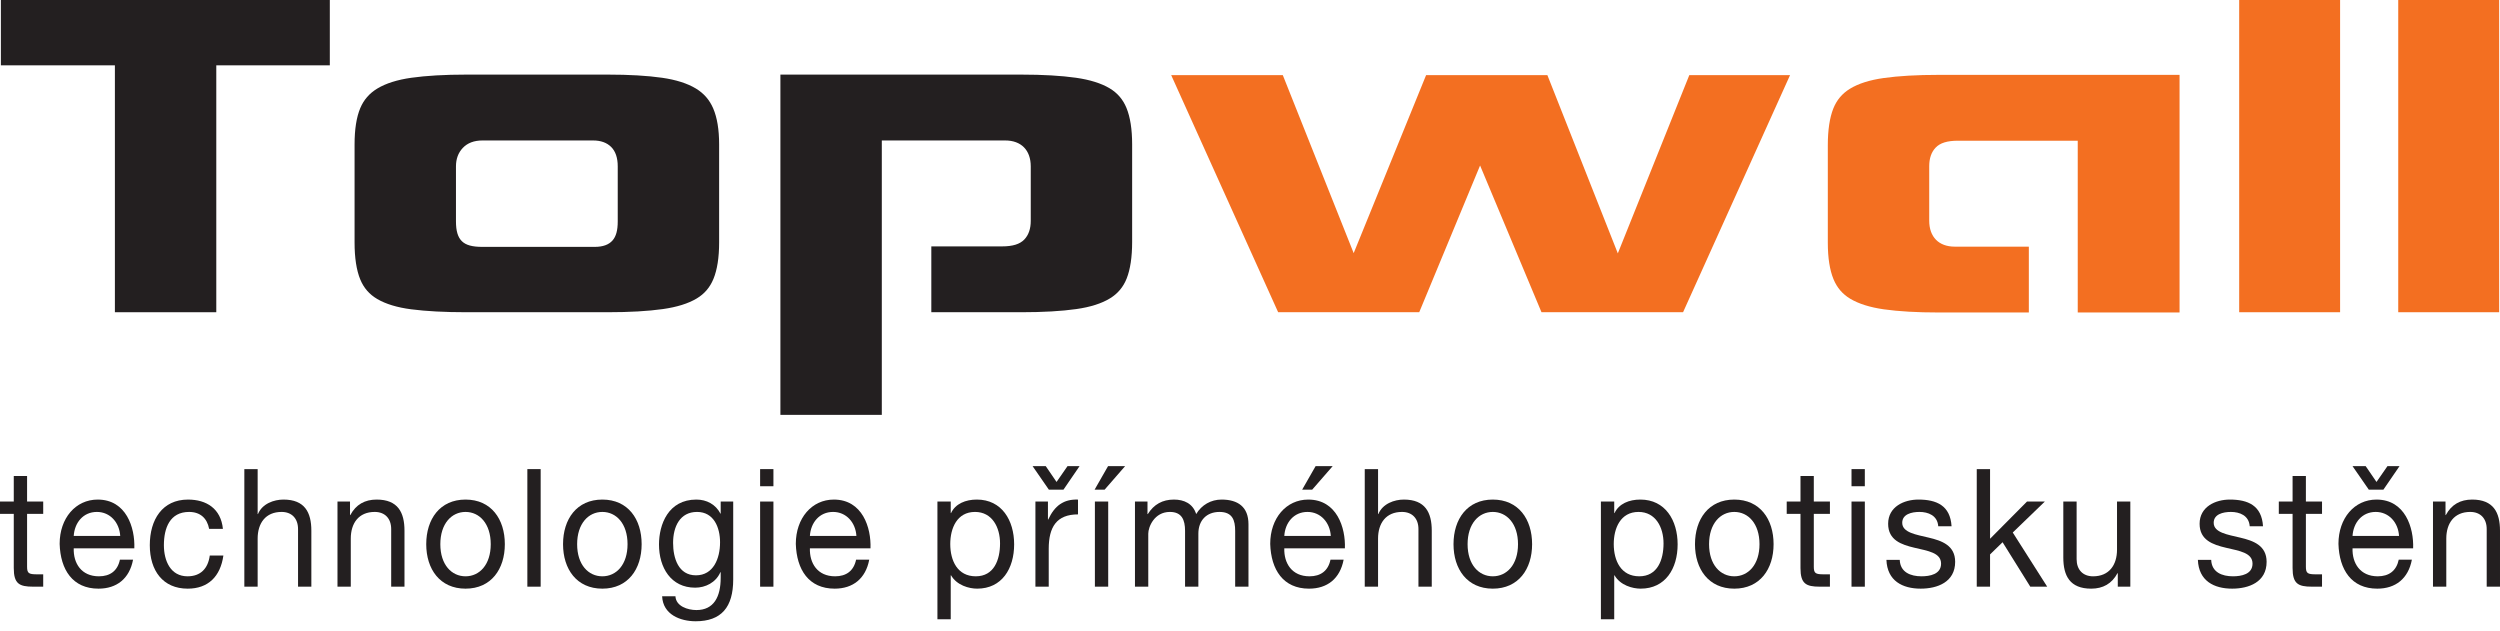
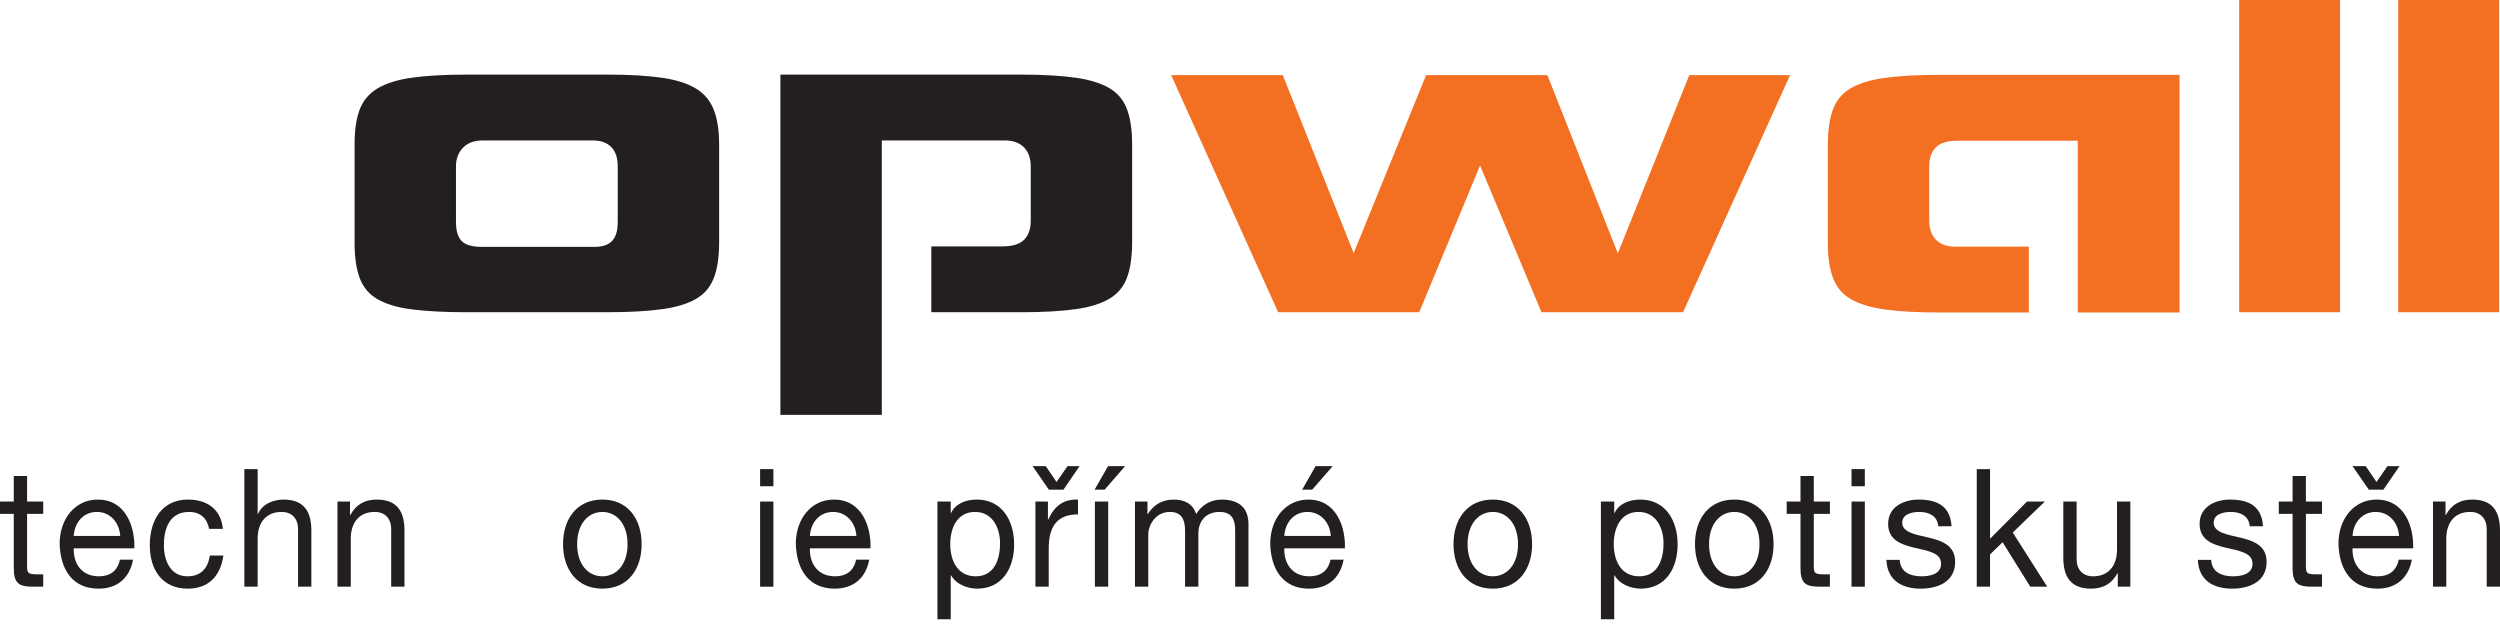
<svg xmlns="http://www.w3.org/2000/svg" width="100%" height="100%" viewBox="0 0 210 53" version="1.1" xml:space="preserve" style="fill-rule:evenodd;clip-rule:evenodd;stroke-linejoin:round;stroke-miterlimit:2;">
  <g>
-     <path d="M9.651,26.227l0,-20.739l-9.577,-0l0,-5.488l27.63,0l-0,5.488l-9.536,-0l-0,20.739l-8.517,0Z" style="fill:#231f20;fill-rule:nonzero;" />
    <path d="M40.526,11.799c-0.701,-0 -1.257,0.21 -1.649,0.625c-0.383,0.402 -0.576,0.924 -0.576,1.551l-0,4.627c-0,0.803 0.159,1.331 0.5,1.662c0.335,0.327 0.867,0.474 1.725,0.474l9.417,0c0.698,0 1.193,-0.178 1.512,-0.542c0.296,-0.339 0.435,-0.845 0.435,-1.594l-0,-4.627c-0,-0.719 -0.187,-1.268 -0.553,-1.632c-0.367,-0.362 -0.875,-0.544 -1.514,-0.544l-9.297,-0Zm-1.356,14.428c-1.819,0 -3.375,-0.082 -4.626,-0.245c-1.18,-0.153 -2.14,-0.445 -2.855,-0.865c-0.665,-0.39 -1.131,-0.927 -1.426,-1.641c-0.318,-0.768 -0.479,-1.814 -0.479,-3.106l-0,-8.245c-0,-1.263 0.161,-2.284 0.477,-3.039c0.296,-0.704 0.766,-1.244 1.436,-1.65c0.717,-0.433 1.677,-0.736 2.855,-0.903c1.247,-0.176 2.801,-0.266 4.618,-0.266l11.89,0c1.79,0 3.324,0.09 4.557,0.266c1.165,0.167 2.119,0.47 2.837,0.903c0.672,0.408 1.149,0.955 1.458,1.677c0.328,0.767 0.495,1.78 0.495,3.012l0,8.245c0,1.263 -0.161,2.294 -0.48,3.065c-0.295,0.714 -0.756,1.252 -1.411,1.642c-0.703,0.421 -1.657,0.719 -2.837,0.886c-1.246,0.176 -2.799,0.264 -4.619,0.264l-11.89,0Z" style="fill:#231f20;fill-rule:nonzero;" />
    <path d="M129.485,26.227l-5.158,-12.326l-5.112,12.326l-11.851,0l-8.985,-19.918l9.376,0l5.954,14.954l6.084,-14.954l10.186,0l5.918,14.974l6.005,-14.974l8.463,0l-8.988,19.918l-11.892,0Z" style="fill:#f36f21;fill-rule:nonzero;" />
    <rect x="188.092" y="-0" width="8.476" height="26.227" style="fill:#f36f21;" />
    <rect x="201.452" y="-0" width="8.477" height="26.227" style="fill:#f36f21;" />
    <path d="M74.072,11.799l10.365,-0c1.344,-0 2.146,0.814 2.146,2.176l0,4.586c0,0.656 -0.181,1.178 -0.536,1.553c-0.378,0.397 -0.977,0.583 -1.89,0.583l-5.926,-0l-0,5.53l7.563,0c1.819,0 3.373,-0.088 4.617,-0.265c1.176,-0.166 2.128,-0.469 2.83,-0.901c0.655,-0.401 1.111,-0.945 1.396,-1.659c0.307,-0.773 0.463,-1.807 0.463,-3.074l-0,-8.203c-0,-1.263 -0.161,-2.294 -0.479,-3.065c-0.296,-0.714 -0.758,-1.251 -1.411,-1.642c-0.704,-0.42 -1.653,-0.718 -2.819,-0.885c-1.235,-0.176 -2.781,-0.266 -4.597,-0.266l-20.24,0l0,28.584l8.518,-0" style="fill:#231f20;fill-rule:nonzero;" />
    <path d="M174.53,26.248l8.553,0l0,-19.959l-20.239,-0c-1.819,-0 -3.373,0.089 -4.619,0.266c-1.176,0.165 -2.127,0.469 -2.829,0.9c-0.655,0.403 -1.111,0.946 -1.397,1.66c-0.307,0.772 -0.462,1.807 -0.462,3.074l-0,8.203c-0,1.263 0.16,2.294 0.479,3.063c0.296,0.715 0.757,1.253 1.41,1.643c0.705,0.421 1.654,0.719 2.822,0.886c1.233,0.175 2.78,0.264 4.596,0.264l7.579,0l0,-5.53l-6.222,-0c-1.344,-0 -2.146,-0.814 -2.146,-2.178l-0,-4.585c-0,-0.655 0.18,-1.178 0.536,-1.552c0.376,-0.398 0.977,-0.584 1.891,-0.584l10.048,0" style="fill:#f36f21;fill-rule:nonzero;" />
    <path d="M2.275,42.13l1.355,0l-0,1.037l-1.355,0l0,4.441c0,0.553 0.145,0.636 0.842,0.636l0.513,-0l-0,1.037l-0.855,0c-1.157,0 -1.618,-0.248 -1.618,-1.563l0,-4.551l-1.157,0l0,-1.037l1.157,0l0,-2.144l1.118,-0l0,2.144Z" style="fill:#231f20;fill-rule:nonzero;" />
    <path d="M10.099,45.021c-0.066,-1.12 -0.841,-2.019 -1.959,-2.019c-1.158,-0 -1.881,0.913 -1.947,2.019l3.906,0Zm1.078,1.992c-0.302,1.591 -1.367,2.434 -2.906,2.434c-2.17,0 -3.196,-1.591 -3.261,-3.762c-0,-2.158 1.341,-3.721 3.196,-3.721c2.406,0 3.143,2.366 3.077,4.094l-5.09,0c-0.039,1.245 0.632,2.352 2.118,2.352c0.934,0 1.565,-0.456 1.762,-1.397l1.104,-0Z" style="fill:#231f20;fill-rule:nonzero;" />
    <path d="M17.568,44.426c-0.171,-0.899 -0.75,-1.424 -1.684,-1.424c-1.618,-0 -2.117,1.355 -2.117,2.793c-0,1.328 0.566,2.615 1.986,2.615c1.091,0 1.723,-0.65 1.867,-1.743l1.144,0c-0.249,1.757 -1.275,2.78 -2.998,2.78c-2.078,0 -3.183,-1.507 -3.183,-3.652c0,-2.143 1.052,-3.831 3.209,-3.831c1.552,-0 2.762,0.761 2.933,2.462l-1.157,0Z" style="fill:#231f20;fill-rule:nonzero;" />
    <path d="M20.525,39.405l1.118,0l-0,3.776l0.026,0c0.355,-0.871 1.342,-1.217 2.144,-1.217c1.788,0 2.341,1.079 2.341,2.614l-0,4.703l-1.118,0l0,-4.841c0,-0.885 -0.526,-1.438 -1.381,-1.438c-1.354,-0 -2.012,0.954 -2.012,2.24l-0,4.039l-1.118,0l0,-9.876Z" style="fill:#231f20;fill-rule:nonzero;" />
    <path d="M28.349,42.13l1.052,0l-0,1.135l0.026,-0c0.473,-0.886 1.223,-1.301 2.21,-1.301c1.788,0 2.34,1.079 2.34,2.614l0,4.703l-1.117,0l-0,-4.841c-0,-0.885 -0.526,-1.438 -1.381,-1.438c-1.355,-0 -2.013,0.954 -2.013,2.24l0,4.039l-1.117,0l-0,-7.151Z" style="fill:#231f20;fill-rule:nonzero;" />
-     <path d="M39.105,48.41c1.17,0 2.117,-0.969 2.117,-2.697c0,-1.729 -0.947,-2.711 -2.117,-2.711c-1.17,-0 -2.117,0.982 -2.117,2.711c-0,1.728 0.947,2.697 2.117,2.697m-0,-6.446c2.157,0 3.301,1.646 3.301,3.749c0,2.088 -1.144,3.734 -3.301,3.734c-2.157,0 -3.301,-1.646 -3.301,-3.734c-0,-2.103 1.144,-3.749 3.301,-3.749" style="fill:#231f20;fill-rule:nonzero;" />
-     <rect x="44.298" y="39.405" width="1.118" height="9.876" style="fill:#231f20;" />
    <path d="M50.597,48.41c1.17,0 2.117,-0.969 2.117,-2.697c0,-1.729 -0.947,-2.711 -2.117,-2.711c-1.171,-0 -2.117,0.982 -2.117,2.711c-0,1.728 0.946,2.697 2.117,2.697m-0,-6.446c2.157,0 3.301,1.646 3.301,3.749c-0,2.088 -1.144,3.734 -3.301,3.734c-2.157,0 -3.301,-1.646 -3.301,-3.734c-0,-2.103 1.144,-3.749 3.301,-3.749" style="fill:#231f20;fill-rule:nonzero;" />
-     <path d="M60.485,45.56c0,-1.258 -0.526,-2.558 -1.933,-2.558c-1.434,-0 -2.012,1.231 -2.012,2.6c-0,1.286 0.447,2.725 1.92,2.725c1.473,-0 2.025,-1.425 2.025,-2.767m1.105,3.113c-0,2.337 -1,3.513 -3.157,3.513c-1.275,0 -2.748,-0.553 -2.814,-2.102l1.118,-0c0.039,0.843 1.039,1.161 1.762,1.161c1.46,0 2.039,-1.106 2.039,-2.71l-0,-0.471l-0.026,0c-0.382,0.872 -1.25,1.3 -2.118,1.3c-2.025,0 -3.038,-1.673 -3.038,-3.624c-0,-1.687 0.776,-3.776 3.143,-3.776c0.855,0 1.618,0.401 2.026,1.19l0.013,-0l-0,-1.024l1.052,0l-0,6.543Z" style="fill:#231f20;fill-rule:nonzero;" />
    <path d="M63.85,42.13l1.118,0l0,7.152l-1.118,-0l0,-7.152Zm1.118,-1.286l-1.118,-0l0,-1.439l1.118,0l0,1.439Z" style="fill:#231f20;fill-rule:nonzero;" />
    <path d="M71.938,45.021c-0.066,-1.12 -0.842,-2.019 -1.96,-2.019c-1.158,-0 -1.88,0.913 -1.947,2.019l3.907,0Zm1.078,1.992c-0.302,1.591 -1.368,2.434 -2.906,2.434c-2.171,0 -3.196,-1.591 -3.262,-3.762c-0,-2.158 1.341,-3.721 3.196,-3.721c2.406,0 3.143,2.366 3.077,4.094l-5.09,0c-0.039,1.245 0.632,2.352 2.118,2.352c0.934,0 1.565,-0.456 1.762,-1.397l1.105,-0Z" style="fill:#231f20;fill-rule:nonzero;" />
    <path d="M81.9,43.002c-1.512,-0 -2.078,1.369 -2.078,2.697c0,1.397 0.605,2.711 2.144,2.711c1.526,0 2.038,-1.369 2.038,-2.766c0,-1.342 -0.657,-2.642 -2.104,-2.642m-3.156,-0.872l1.118,0l-0,0.968l0.026,0c0.368,-0.788 1.223,-1.134 2.17,-1.134c2.091,0 3.13,1.743 3.13,3.762c-0,2.034 -1.026,3.721 -3.104,3.721c-0.684,0 -1.71,-0.277 -2.196,-1.12l-0.026,-0l-0,3.693l-1.118,-0l-0,-9.89Z" style="fill:#231f20;fill-rule:nonzero;" />
    <path d="M86.975,42.13l1.052,0l-0,1.508l0.026,-0c0.539,-1.162 1.289,-1.715 2.499,-1.674l0,1.245c-1.802,0 -2.459,1.065 -2.459,2.891l-0,3.181l-1.118,0l-0,-7.151Zm2.354,-0.996l-1.223,0l-1.368,-1.978l1.105,0l0.907,1.328l0.921,-1.328l1.012,0l-1.354,1.978Z" style="fill:#231f20;fill-rule:nonzero;" />
    <path d="M91.971,42.13l1.118,0l-0,7.152l-1.118,-0l-0,-7.152Zm1.105,-2.974l1.433,0l-1.723,1.978l-0.841,0l1.131,-1.978Z" style="fill:#231f20;fill-rule:nonzero;" />
    <path d="M95.337,42.13l1.052,0l0,1.052l0.027,-0c0.512,-0.817 1.236,-1.218 2.196,-1.218c0.842,0 1.591,0.332 1.867,1.218c0.461,-0.775 1.249,-1.218 2.131,-1.218c1.354,0 2.262,0.595 2.262,2.075l-0,5.242l-1.118,0l-0,-4.689c-0,-0.885 -0.223,-1.59 -1.315,-1.59c-1.092,-0 -1.776,0.719 -1.776,1.825l0,4.454l-1.118,0l0,-4.689c0,-0.927 -0.276,-1.59 -1.275,-1.59c-1.315,-0 -1.815,1.272 -1.815,1.825l-0,4.454l-1.118,0l0,-7.151Z" style="fill:#231f20;fill-rule:nonzero;" />
    <path d="M110.511,39.156l1.434,0l-1.723,1.978l-0.842,0l1.131,-1.978Zm1.276,5.865c-0.066,-1.12 -0.842,-2.019 -1.96,-2.019c-1.157,-0 -1.881,0.913 -1.946,2.019l3.906,-0Zm1.078,1.992c-0.302,1.59 -1.367,2.434 -2.907,2.434c-2.169,0 -3.195,-1.59 -3.26,-3.762c-0,-2.158 1.341,-3.721 3.195,-3.721c2.407,0 3.143,2.365 3.078,4.094l-5.09,0c-0.04,1.245 0.632,2.352 2.117,2.352c0.934,-0 1.566,-0.456 1.763,-1.397l1.104,-0Z" style="fill:#231f20;fill-rule:nonzero;" />
-     <path d="M114.639,39.405l1.118,0l0,3.776l0.026,0c0.355,-0.871 1.342,-1.217 2.144,-1.217c1.788,0 2.341,1.079 2.341,2.614l-0,4.703l-1.118,0l0,-4.841c0,-0.885 -0.526,-1.438 -1.381,-1.438c-1.354,-0 -2.012,0.954 -2.012,2.24l0,4.039l-1.118,0l-0,-9.876Z" style="fill:#231f20;fill-rule:nonzero;" />
    <path d="M125.395,48.41c1.171,0 2.118,-0.969 2.118,-2.697c-0,-1.729 -0.947,-2.711 -2.118,-2.711c-1.17,-0 -2.117,0.982 -2.117,2.711c0,1.728 0.947,2.697 2.117,2.697m0,-6.446c2.157,0 3.302,1.646 3.302,3.749c0,2.088 -1.145,3.734 -3.302,3.734c-2.156,0 -3.3,-1.646 -3.3,-3.734c-0,-2.103 1.144,-3.749 3.3,-3.749" style="fill:#231f20;fill-rule:nonzero;" />
    <path d="M137.633,43.002c-1.512,-0 -2.078,1.369 -2.078,2.697c-0,1.397 0.605,2.711 2.144,2.711c1.525,0 2.038,-1.369 2.038,-2.766c0,-1.342 -0.657,-2.642 -2.104,-2.642m-3.157,-0.872l1.119,0l-0,0.968l0.026,0c0.369,-0.788 1.223,-1.134 2.17,-1.134c2.091,0 3.13,1.743 3.13,3.762c0,2.034 -1.026,3.721 -3.103,3.721c-0.685,0 -1.71,-0.277 -2.197,-1.12l-0.026,-0l-0,3.693l-1.119,-0l0,-9.89Z" style="fill:#231f20;fill-rule:nonzero;" />
    <path d="M145.68,48.41c1.17,0 2.118,-0.969 2.118,-2.697c-0,-1.729 -0.948,-2.711 -2.118,-2.711c-1.17,-0 -2.118,0.982 -2.118,2.711c0,1.728 0.948,2.697 2.118,2.697m0,-6.446c2.157,0 3.301,1.646 3.301,3.749c0,2.088 -1.144,3.734 -3.301,3.734c-2.157,0 -3.301,-1.646 -3.301,-3.734c-0,-2.103 1.144,-3.749 3.301,-3.749" style="fill:#231f20;fill-rule:nonzero;" />
    <path d="M152.36,42.13l1.354,0l-0,1.037l-1.354,0l-0,4.441c-0,0.553 0.144,0.636 0.841,0.636l0.513,-0l-0,1.037l-0.855,0c-1.157,0 -1.618,-0.248 -1.618,-1.563l0,-4.551l-1.157,0l-0,-1.037l1.157,0l0,-2.144l1.119,-0l-0,2.144Z" style="fill:#231f20;fill-rule:nonzero;" />
    <path d="M155.527,42.13l1.119,0l-0,7.152l-1.119,-0l0,-7.152Zm1.118,-1.286l-1.118,-0l0,-1.439l1.118,0l0,1.439Z" style="fill:#231f20;fill-rule:nonzero;" />
    <path d="M159.578,47.027c0.039,1.051 0.92,1.383 1.828,1.383c0.696,0 1.644,-0.166 1.644,-1.065c-0,-1.84 -4.446,-0.595 -4.446,-3.347c0,-1.439 1.342,-2.034 2.539,-2.034c1.526,0 2.682,0.498 2.788,2.241l-1.118,-0c-0.066,-0.913 -0.855,-1.203 -1.578,-1.203c-0.671,-0 -1.448,0.193 -1.448,0.913c0,0.829 1.185,0.995 2.223,1.245c1.119,0.262 2.223,0.663 2.223,2.033c-0,1.715 -1.512,2.254 -2.893,2.254c-1.526,0 -2.815,-0.65 -2.881,-2.42l1.119,-0Z" style="fill:#231f20;fill-rule:nonzero;" />
    <path d="M166.047,39.405l1.118,0l0,5.851l3.103,-3.126l1.499,0l-2.695,2.601l2.893,4.55l-1.421,0l-2.327,-3.734l-1.052,1.023l0,2.711l-1.118,0l-0,-9.876Z" style="fill:#231f20;fill-rule:nonzero;" />
    <path d="M178.947,49.281l-1.053,0l0,-1.134l-0.025,0c-0.473,0.886 -1.223,1.3 -2.21,1.3c-1.788,0 -2.341,-1.079 -2.341,-2.614l-0,-4.703l1.118,0l-0,4.841c-0,0.885 0.526,1.439 1.381,1.439c1.354,0 2.012,-0.954 2.012,-2.241l0,-4.039l1.118,0l-0,7.151Z" style="fill:#231f20;fill-rule:nonzero;" />
    <path d="M185.74,47.027c0.04,1.051 0.921,1.383 1.828,1.383c0.697,0 1.644,-0.166 1.644,-1.065c0,-1.84 -4.445,-0.595 -4.445,-3.347c-0,-1.439 1.341,-2.034 2.538,-2.034c1.526,0 2.683,0.498 2.788,2.241l-1.117,-0c-0.067,-0.913 -0.856,-1.203 -1.579,-1.203c-0.671,-0 -1.447,0.193 -1.447,0.913c-0,0.829 1.184,0.995 2.223,1.245c1.118,0.262 2.222,0.663 2.222,2.033c0,1.715 -1.512,2.254 -2.893,2.254c-1.525,0 -2.814,-0.65 -2.88,-2.42l1.118,-0Z" style="fill:#231f20;fill-rule:nonzero;" />
    <path d="M193.695,42.13l1.355,0l-0,1.037l-1.355,0l0,4.441c0,0.553 0.145,0.636 0.842,0.636l0.513,-0l-0,1.037l-0.855,0c-1.157,0 -1.618,-0.248 -1.618,-1.563l-0,-4.551l-1.157,0l0,-1.037l1.157,0l-0,-2.144l1.118,-0l0,2.144Z" style="fill:#231f20;fill-rule:nonzero;" />
    <path d="M201.519,45.021c-0.065,-1.12 -0.841,-2.019 -1.959,-2.019c-1.157,-0 -1.881,0.913 -1.947,2.019l3.906,0Zm-1.315,-3.887l-1.223,-0l-1.368,-1.977l1.105,-0l0.908,1.327l0.92,-1.327l1.013,-0l-1.355,1.977Zm2.394,5.879c-0.303,1.591 -1.368,2.434 -2.907,2.434c-2.169,0 -3.196,-1.591 -3.261,-3.762c0,-2.158 1.341,-3.721 3.196,-3.721c2.406,0 3.143,2.366 3.077,4.094l-5.09,0c-0.039,1.245 0.632,2.352 2.118,2.352c0.934,0 1.565,-0.456 1.763,-1.397l1.104,-0Z" style="fill:#231f20;fill-rule:nonzero;" />
    <path d="M204.371,42.13l1.052,0l0,1.135l0.027,-0c0.473,-0.886 1.223,-1.301 2.21,-1.301c1.788,0 2.34,1.079 2.34,2.614l0,4.703l-1.117,0l-0,-4.841c-0,-0.885 -0.527,-1.438 -1.382,-1.438c-1.354,-0 -2.012,0.954 -2.012,2.24l0,4.039l-1.118,0l0,-7.151Z" style="fill:#231f20;fill-rule:nonzero;" />
  </g>
</svg>